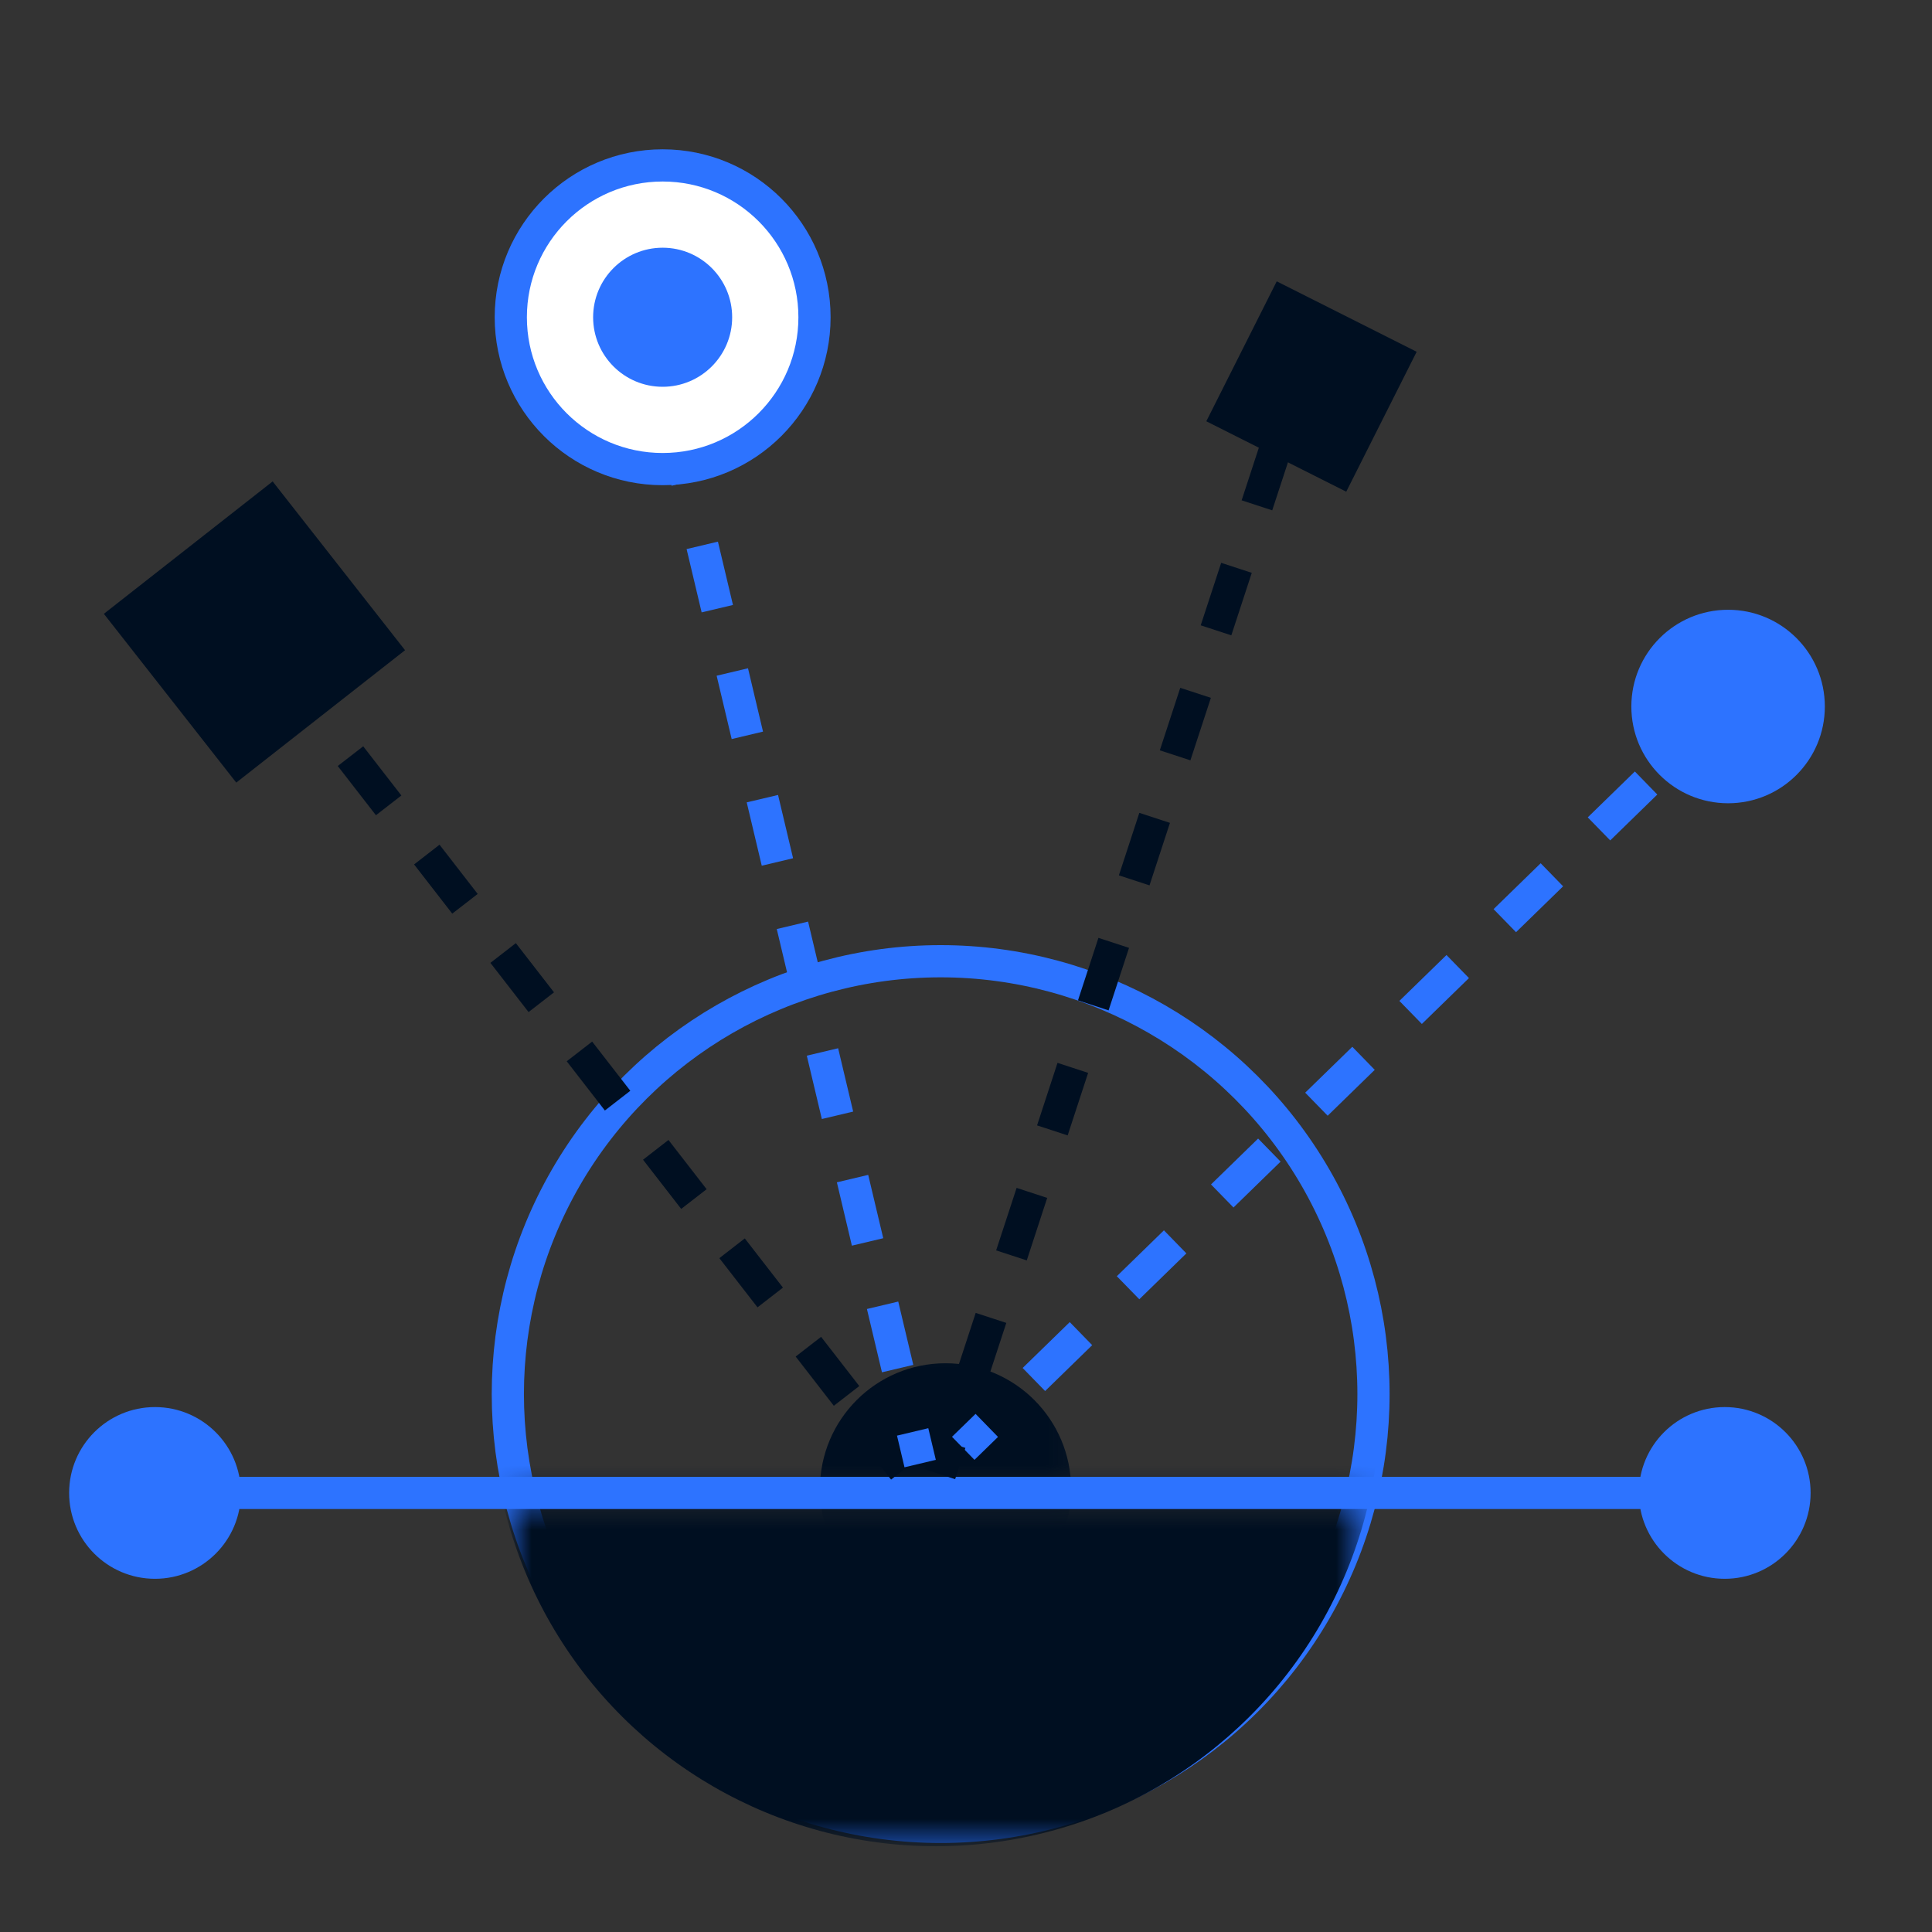
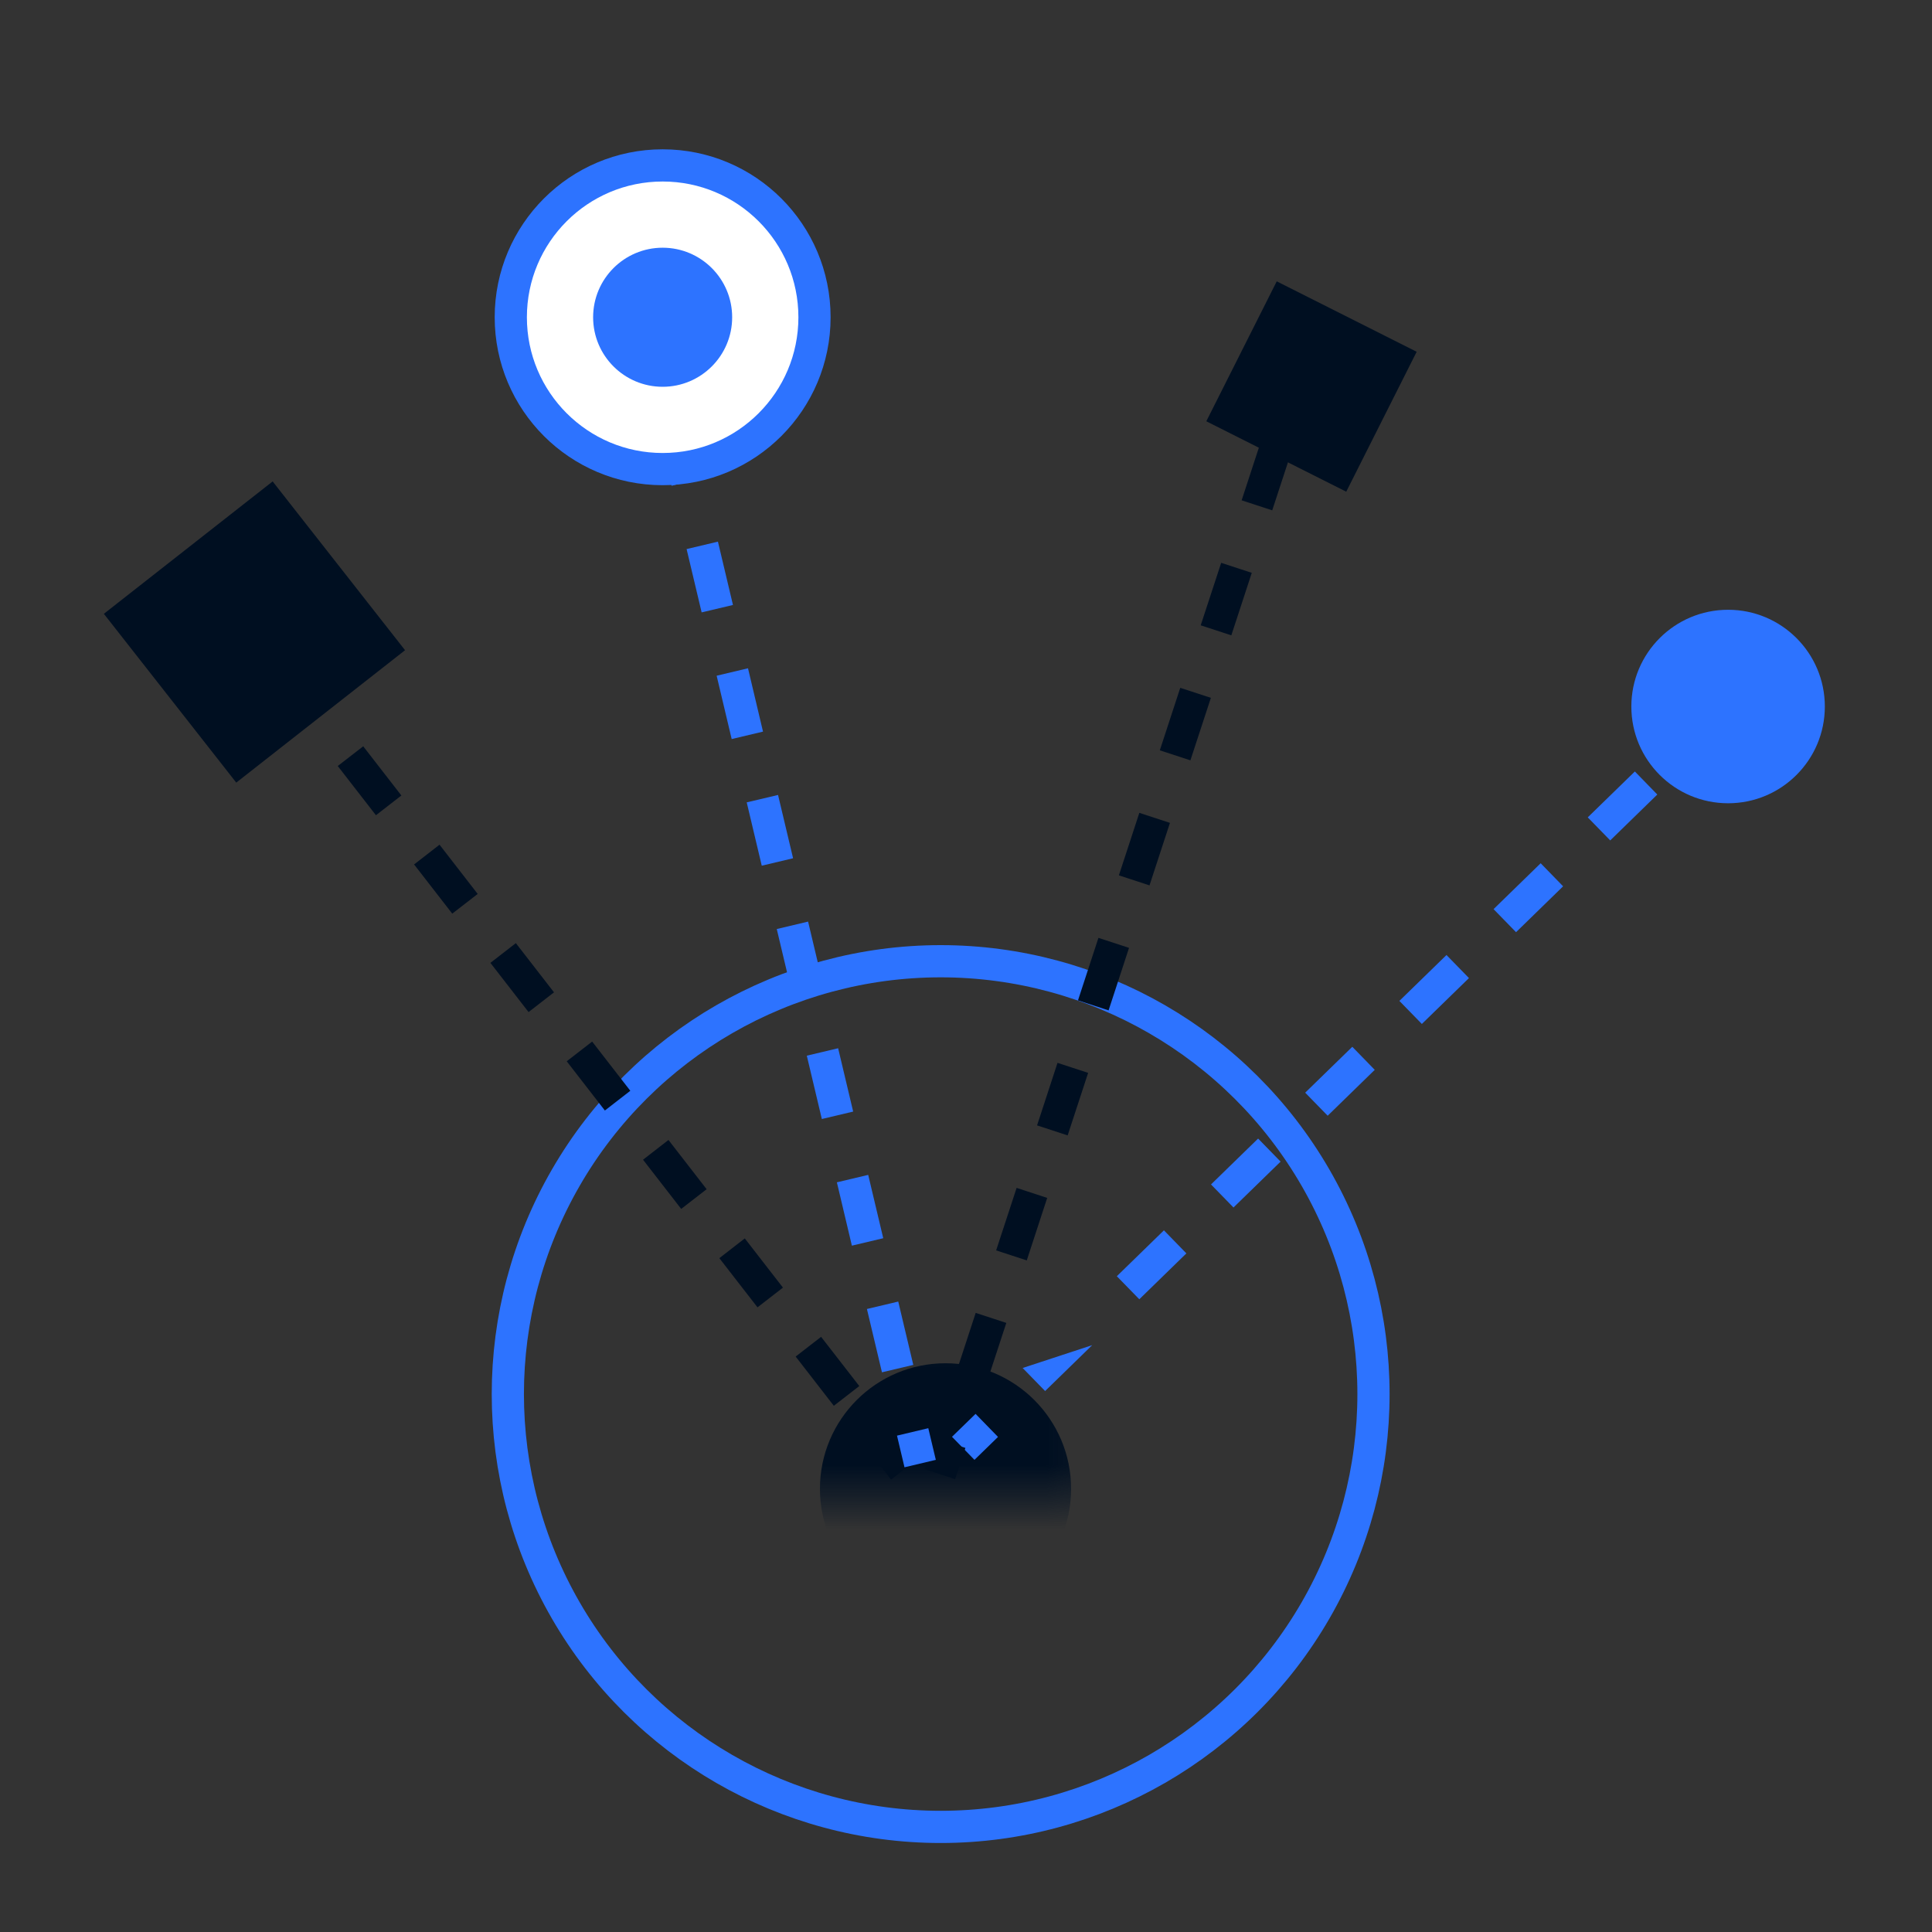
<svg xmlns="http://www.w3.org/2000/svg" width="60" height="60" viewBox="0 0 60 60" fill="none">
  <rect x="0" y="0" width="60" height="60" fill="#333333" stroke="none" />
  <circle cx="13.942" cy="13.942" r="13.442" transform="matrix(-4.37114e-08 1 1 4.37114e-08 15.271 29.352)" stroke="#2D73FF" />
  <mask id="mask0_2126_8564" style="mask-type:alpha" maskUnits="userSpaceOnUse" x="15" y="46" width="28" height="12">
    <rect x="15.863" y="57.337" width="10.8" height="26.4" transform="rotate(-90 15.863 57.337)" fill="#D9D9D9" />
  </mask>
  <g mask="url(#mask0_2126_8564)">
-     <ellipse cx="13.8" cy="13.8" rx="13.8" ry="13.8" transform="matrix(-4.41804e-08 1 1 4.41804e-08 15.263 29.737)" fill="#000F21" />
-   </g>
+     </g>
  <mask id="mask1_2126_8564" style="mask-type:alpha" maskUnits="userSpaceOnUse" x="24" y="41" width="10" height="6">
    <rect x="33.863" y="41.137" width="5.4" height="9.6" transform="rotate(90 33.863 41.137)" fill="#D9D9D9" />
  </mask>
  <g mask="url(#mask1_2126_8564)">
    <circle cx="3.9" cy="3.9" r="3.9" transform="matrix(-4.41804e-08 -1 -1 4.41804e-08 33.264 50.137)" fill="#000F21" />
  </g>
-   <path d="M2.147 46.364C2.147 47.837 3.341 49.031 4.813 49.031C6.286 49.031 7.48 47.837 7.48 46.364C7.48 44.892 6.286 43.698 4.813 43.698C3.341 43.698 2.147 44.892 2.147 46.364ZM50.897 46.364C50.897 47.837 52.091 49.031 53.563 49.031C55.036 49.031 56.23 47.837 56.23 46.364C56.23 44.892 55.036 43.698 53.563 43.698C52.091 43.698 50.897 44.892 50.897 46.364ZM4.813 46.864L53.563 46.864L53.563 45.864L4.813 45.864L4.813 46.864Z" fill="#2D73FF" />
  <path fill-rule="evenodd" clip-rule="evenodd" d="M27.871 44.573L28.463 45.337L27.673 45.95L27.08 45.186L27.871 44.573ZM25.5 41.517L26.686 43.045L25.895 43.658L24.71 42.129L25.5 41.517ZM23.13 38.46L24.315 39.988L23.525 40.601L22.34 39.073L23.13 38.46ZM20.76 35.403L21.945 36.932L21.155 37.544L19.97 36.016L20.76 35.403ZM18.39 32.347L19.575 33.875L18.785 34.488L17.6 32.959L18.39 32.347ZM16.02 29.29L17.205 30.818L16.415 31.431L15.23 29.903L16.02 29.29ZM13.65 26.233L14.835 27.762L14.045 28.374L12.86 26.846L13.65 26.233ZM11.28 23.177L12.465 24.705L11.675 25.318L10.489 23.789L11.28 23.177Z" fill="#000F21" />
-   <path fill-rule="evenodd" clip-rule="evenodd" d="M30.994 44.625L30.263 45.337L29.565 44.621L30.297 43.909L30.994 44.625ZM33.919 41.775L32.457 43.2L31.759 42.484L33.222 41.059L33.919 41.775ZM36.844 38.925L35.382 40.35L34.684 39.634L36.147 38.209L36.844 38.925ZM39.77 36.075L38.307 37.5L37.609 36.784L39.072 35.359L39.77 36.075ZM42.694 33.225L41.232 34.65L40.534 33.934L41.997 32.509L42.694 33.225ZM45.62 30.375L44.157 31.8L43.459 31.084L44.922 29.659L45.62 30.375ZM48.544 27.525L47.082 28.95L46.384 28.234L47.847 26.809L48.544 27.525ZM51.469 24.675L50.007 26.1L49.309 25.384L50.772 23.959L51.469 24.675ZM53.663 22.537L52.932 23.25L52.234 22.534L52.965 21.821L53.663 22.537Z" fill="#2D73FF" />
+   <path fill-rule="evenodd" clip-rule="evenodd" d="M30.994 44.625L30.263 45.337L29.565 44.621L30.297 43.909L30.994 44.625ZM33.919 41.775L32.457 43.2L31.759 42.484L33.919 41.775ZM36.844 38.925L35.382 40.35L34.684 39.634L36.147 38.209L36.844 38.925ZM39.77 36.075L38.307 37.5L37.609 36.784L39.072 35.359L39.77 36.075ZM42.694 33.225L41.232 34.65L40.534 33.934L41.997 32.509L42.694 33.225ZM45.62 30.375L44.157 31.8L43.459 31.084L44.922 29.659L45.62 30.375ZM48.544 27.525L47.082 28.95L46.384 28.234L47.847 26.809L48.544 27.525ZM51.469 24.675L50.007 26.1L49.309 25.384L50.772 23.959L51.469 24.675ZM53.663 22.537L52.932 23.25L52.234 22.534L52.965 21.821L53.663 22.537Z" fill="#2D73FF" />
  <path fill-rule="evenodd" clip-rule="evenodd" d="M29.981 44.966L29.663 45.937L28.713 45.626L29.03 44.655L29.981 44.966ZM31.252 41.084L30.616 43.025L29.666 42.714L30.301 40.773L31.252 41.084ZM32.522 37.202L31.887 39.143L30.936 38.832L31.572 36.891L32.522 37.202ZM33.793 33.319L33.157 35.261L32.207 34.95L32.842 33.008L33.793 33.319ZM35.063 29.437L34.428 31.378L33.478 31.067L34.113 29.126L35.063 29.437ZM36.334 25.555L35.699 27.496L34.748 27.185L35.383 25.244L36.334 25.555ZM37.605 21.672L36.969 23.613L36.019 23.302L36.654 21.361L37.605 21.672ZM38.875 17.79L38.24 19.731L37.289 19.42L37.925 17.479L38.875 17.79ZM40.146 13.908L39.51 15.849L38.56 15.538L39.195 13.597L40.146 13.908Z" fill="#000F21" />
  <path fill-rule="evenodd" clip-rule="evenodd" d="M28.829 44.354L29.063 45.337L28.09 45.568L27.857 44.585L28.829 44.354ZM27.896 40.421L28.363 42.388L27.39 42.618L26.923 40.652L27.896 40.421ZM26.963 36.487L27.43 38.454L26.456 38.685L25.99 36.718L26.963 36.487ZM26.029 32.554L26.496 34.521L25.523 34.752L25.056 32.785L26.029 32.554ZM25.096 28.621L25.563 30.587L24.59 30.818L24.123 28.852L25.096 28.621ZM24.163 24.688L24.63 26.654L23.657 26.885L23.19 24.918L24.163 24.688ZM23.23 20.754L23.696 22.721L22.723 22.952L22.256 20.985L23.23 20.754ZM22.296 16.821L22.763 18.788L21.79 19.018L21.323 17.052L22.296 16.821ZM21.363 12.887L21.829 14.854L20.857 15.085L20.39 13.118L21.363 12.887ZM20.663 9.937L20.896 10.921L19.923 11.152L19.69 10.168L20.663 9.937Z" fill="#2D73FF" />
  <rect x="11.877" y="20.108" width="5.662" height="5.662" transform="rotate(141.89 11.877 20.108)" fill="#000F21" stroke="#000F21" stroke-miterlimit="10" />
  <path d="M25.295 9.853C25.295 7.248 23.184 5.137 20.579 5.137C17.975 5.137 15.863 7.248 15.863 9.853C15.863 12.457 17.975 14.568 20.579 14.568C23.184 14.568 25.295 12.457 25.295 9.853Z" fill="white" stroke="#2D73FF" stroke-miterlimit="10" />
  <path d="M22.238 9.853C22.238 8.936 21.495 8.193 20.579 8.193C19.663 8.193 18.92 8.936 18.92 9.853C18.92 10.769 19.663 11.512 20.579 11.512C21.495 11.512 22.238 10.769 22.238 9.853Z" fill="#2D73FF" stroke="#2D73FF" stroke-miterlimit="10" />
  <rect x="37.463" y="13.083" width="4.865" height="4.865" transform="rotate(-63.283 37.463 13.083)" fill="#000F21" />
  <path d="M56.672 21.942C56.672 20.282 55.327 18.937 53.668 18.937C52.008 18.937 50.663 20.282 50.663 21.942C50.663 23.601 52.008 24.946 53.668 24.946C55.327 24.946 56.672 23.601 56.672 21.942Z" fill="#2D73FF" />
</svg>